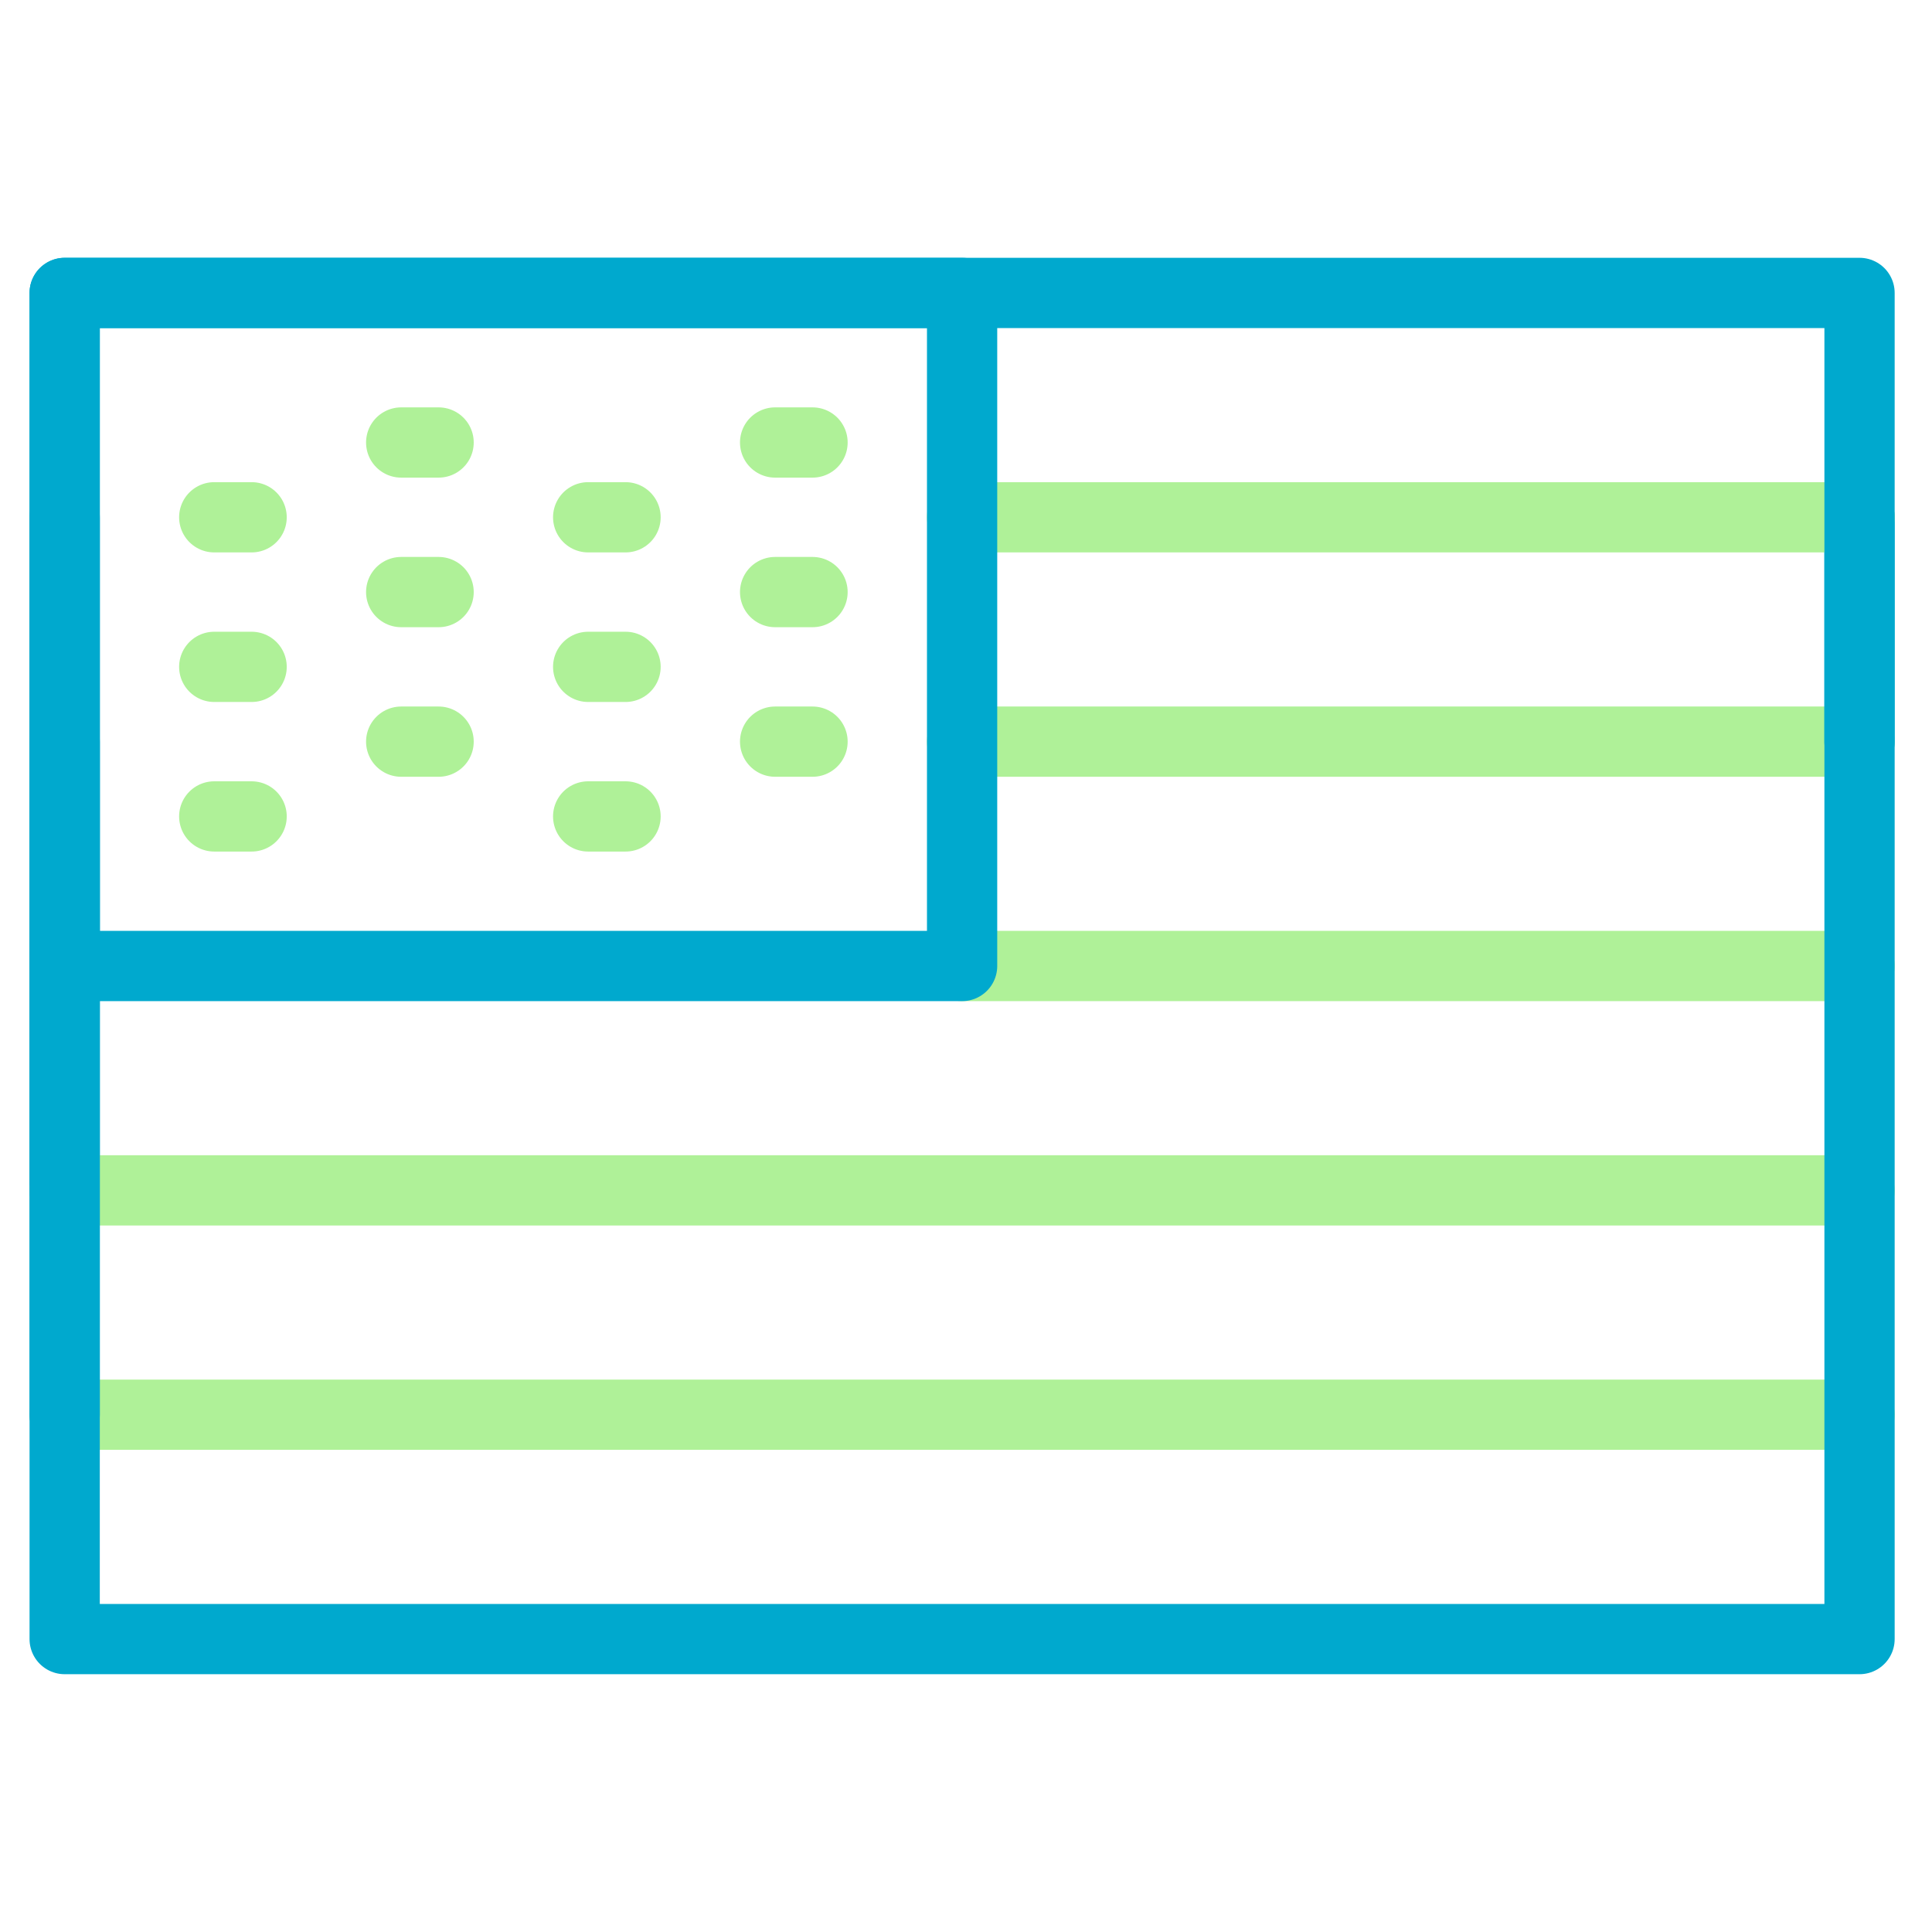
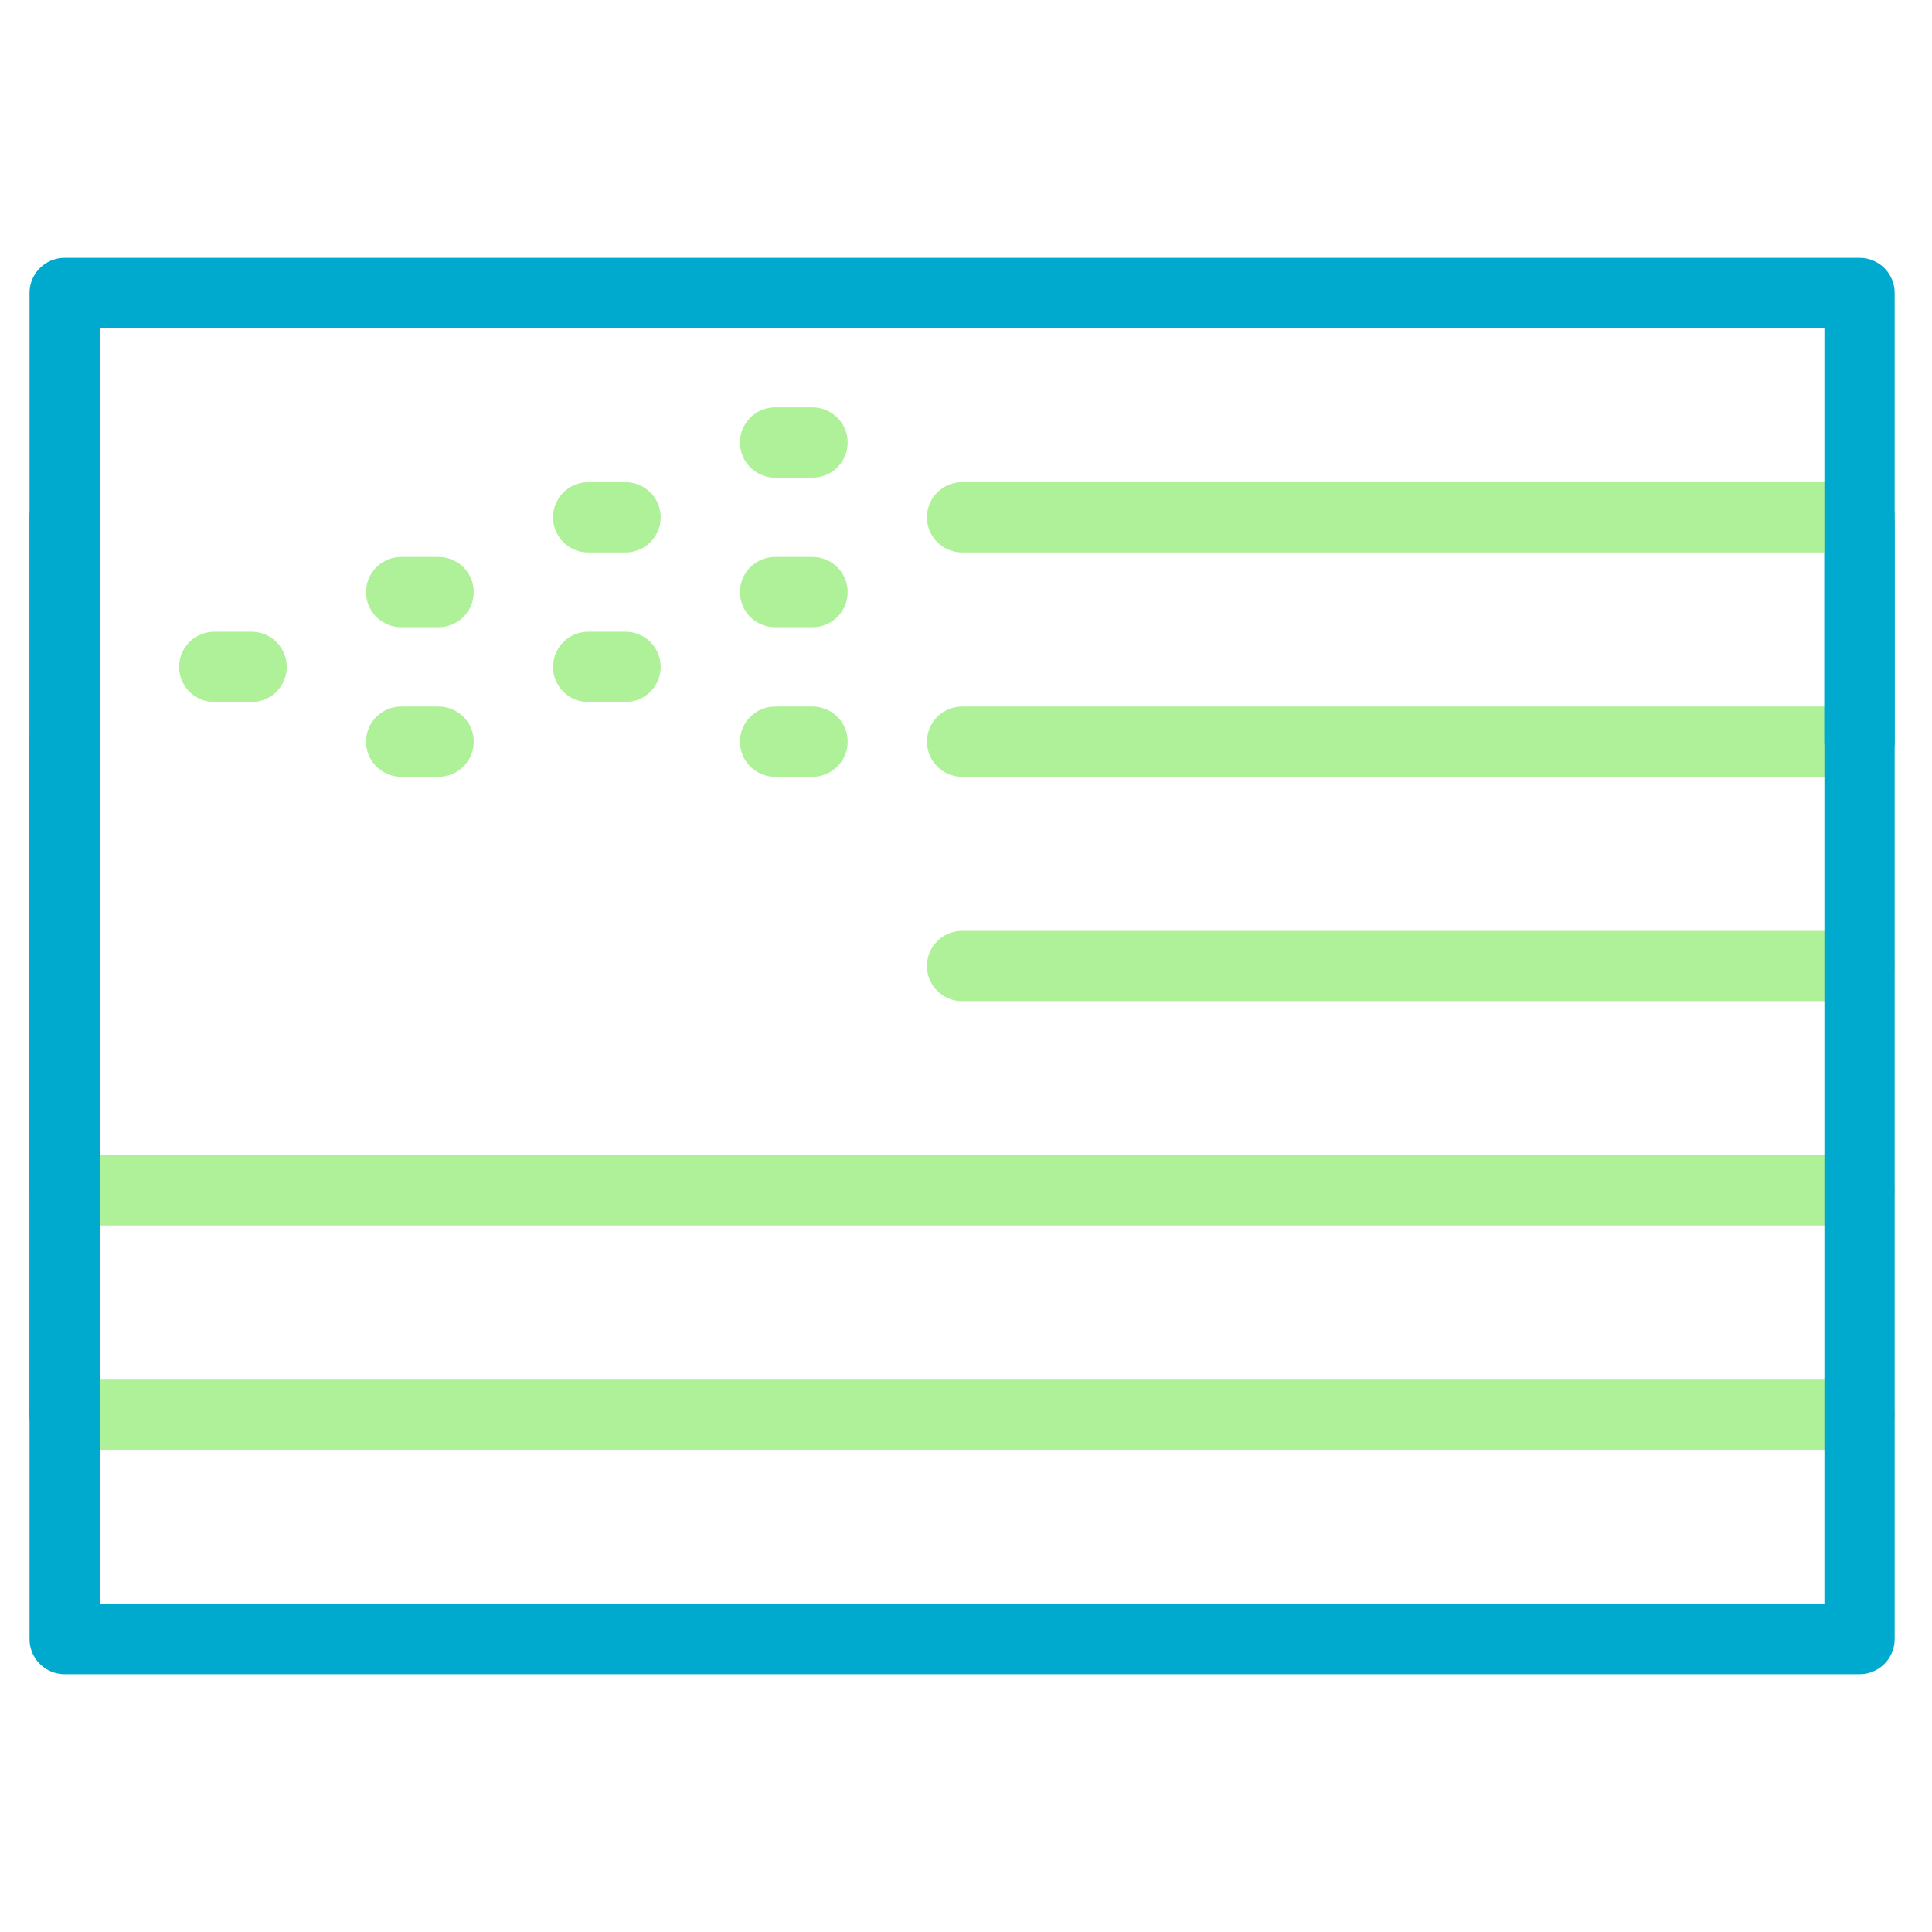
<svg xmlns="http://www.w3.org/2000/svg" id="Dark_Background" data-name="Dark Background" viewBox="0 0 55 55">
  <defs>
    <style>
      .cls-1 {
        stroke: #00a9ce;
      }

      .cls-1, .cls-2 {
        fill: none;
        stroke-linecap: round;
        stroke-linejoin: round;
        stroke-width: 2px;
      }

      .cls-2 {
        stroke: #aff198;
      }
    </style>
  </defs>
  <line class="cls-1" x1="1.841" y1="33.887" x2="1.841" y2="21.113" />
  <line class="cls-2" x1="52.936" y1="33.887" x2="1.841" y2="33.887" />
  <line class="cls-2" x1="27.389" y1="21.113" x2="52.936" y2="21.113" />
  <line class="cls-2" x1="52.936" y1="40.274" x2="1.841" y2="40.274" />
  <line class="cls-1" x1="52.936" y1="14.726" x2="52.936" y2="21.113" />
  <line class="cls-2" x1="27.389" y1="14.726" x2="52.936" y2="14.726" />
  <line class="cls-1" x1="1.841" y1="40.274" x2="1.841" y2="14.726" />
  <line class="cls-2" x1="52.936" y1="27.5" x2="27.389" y2="27.5" />
-   <line class="cls-2" x1="6.099" y1="14.726" x2="7.163" y2="14.726" />
-   <line class="cls-2" x1="11.421" y1="12.597" x2="12.486" y2="12.597" />
-   <line class="cls-2" x1="6.099" y1="23.242" x2="7.163" y2="23.242" />
  <line class="cls-2" x1="11.421" y1="21.113" x2="12.486" y2="21.113" />
  <line class="cls-2" x1="6.099" y1="18.984" x2="7.163" y2="18.984" />
  <line class="cls-2" x1="11.421" y1="16.855" x2="12.486" y2="16.855" />
  <line class="cls-2" x1="16.744" y1="14.726" x2="17.808" y2="14.726" />
  <line class="cls-2" x1="22.066" y1="12.597" x2="23.131" y2="12.597" />
-   <line class="cls-2" x1="16.744" y1="23.242" x2="17.808" y2="23.242" />
  <line class="cls-2" x1="22.066" y1="21.113" x2="23.131" y2="21.113" />
  <line class="cls-2" x1="16.744" y1="18.984" x2="17.808" y2="18.984" />
  <line class="cls-2" x1="22.066" y1="16.855" x2="23.131" y2="16.855" />
-   <rect class="cls-1" x="1.841" y="8.339" width="25.548" height="19.161" />
  <rect class="cls-1" x="1.841" y="8.339" width="51.096" height="38.322" />
</svg>